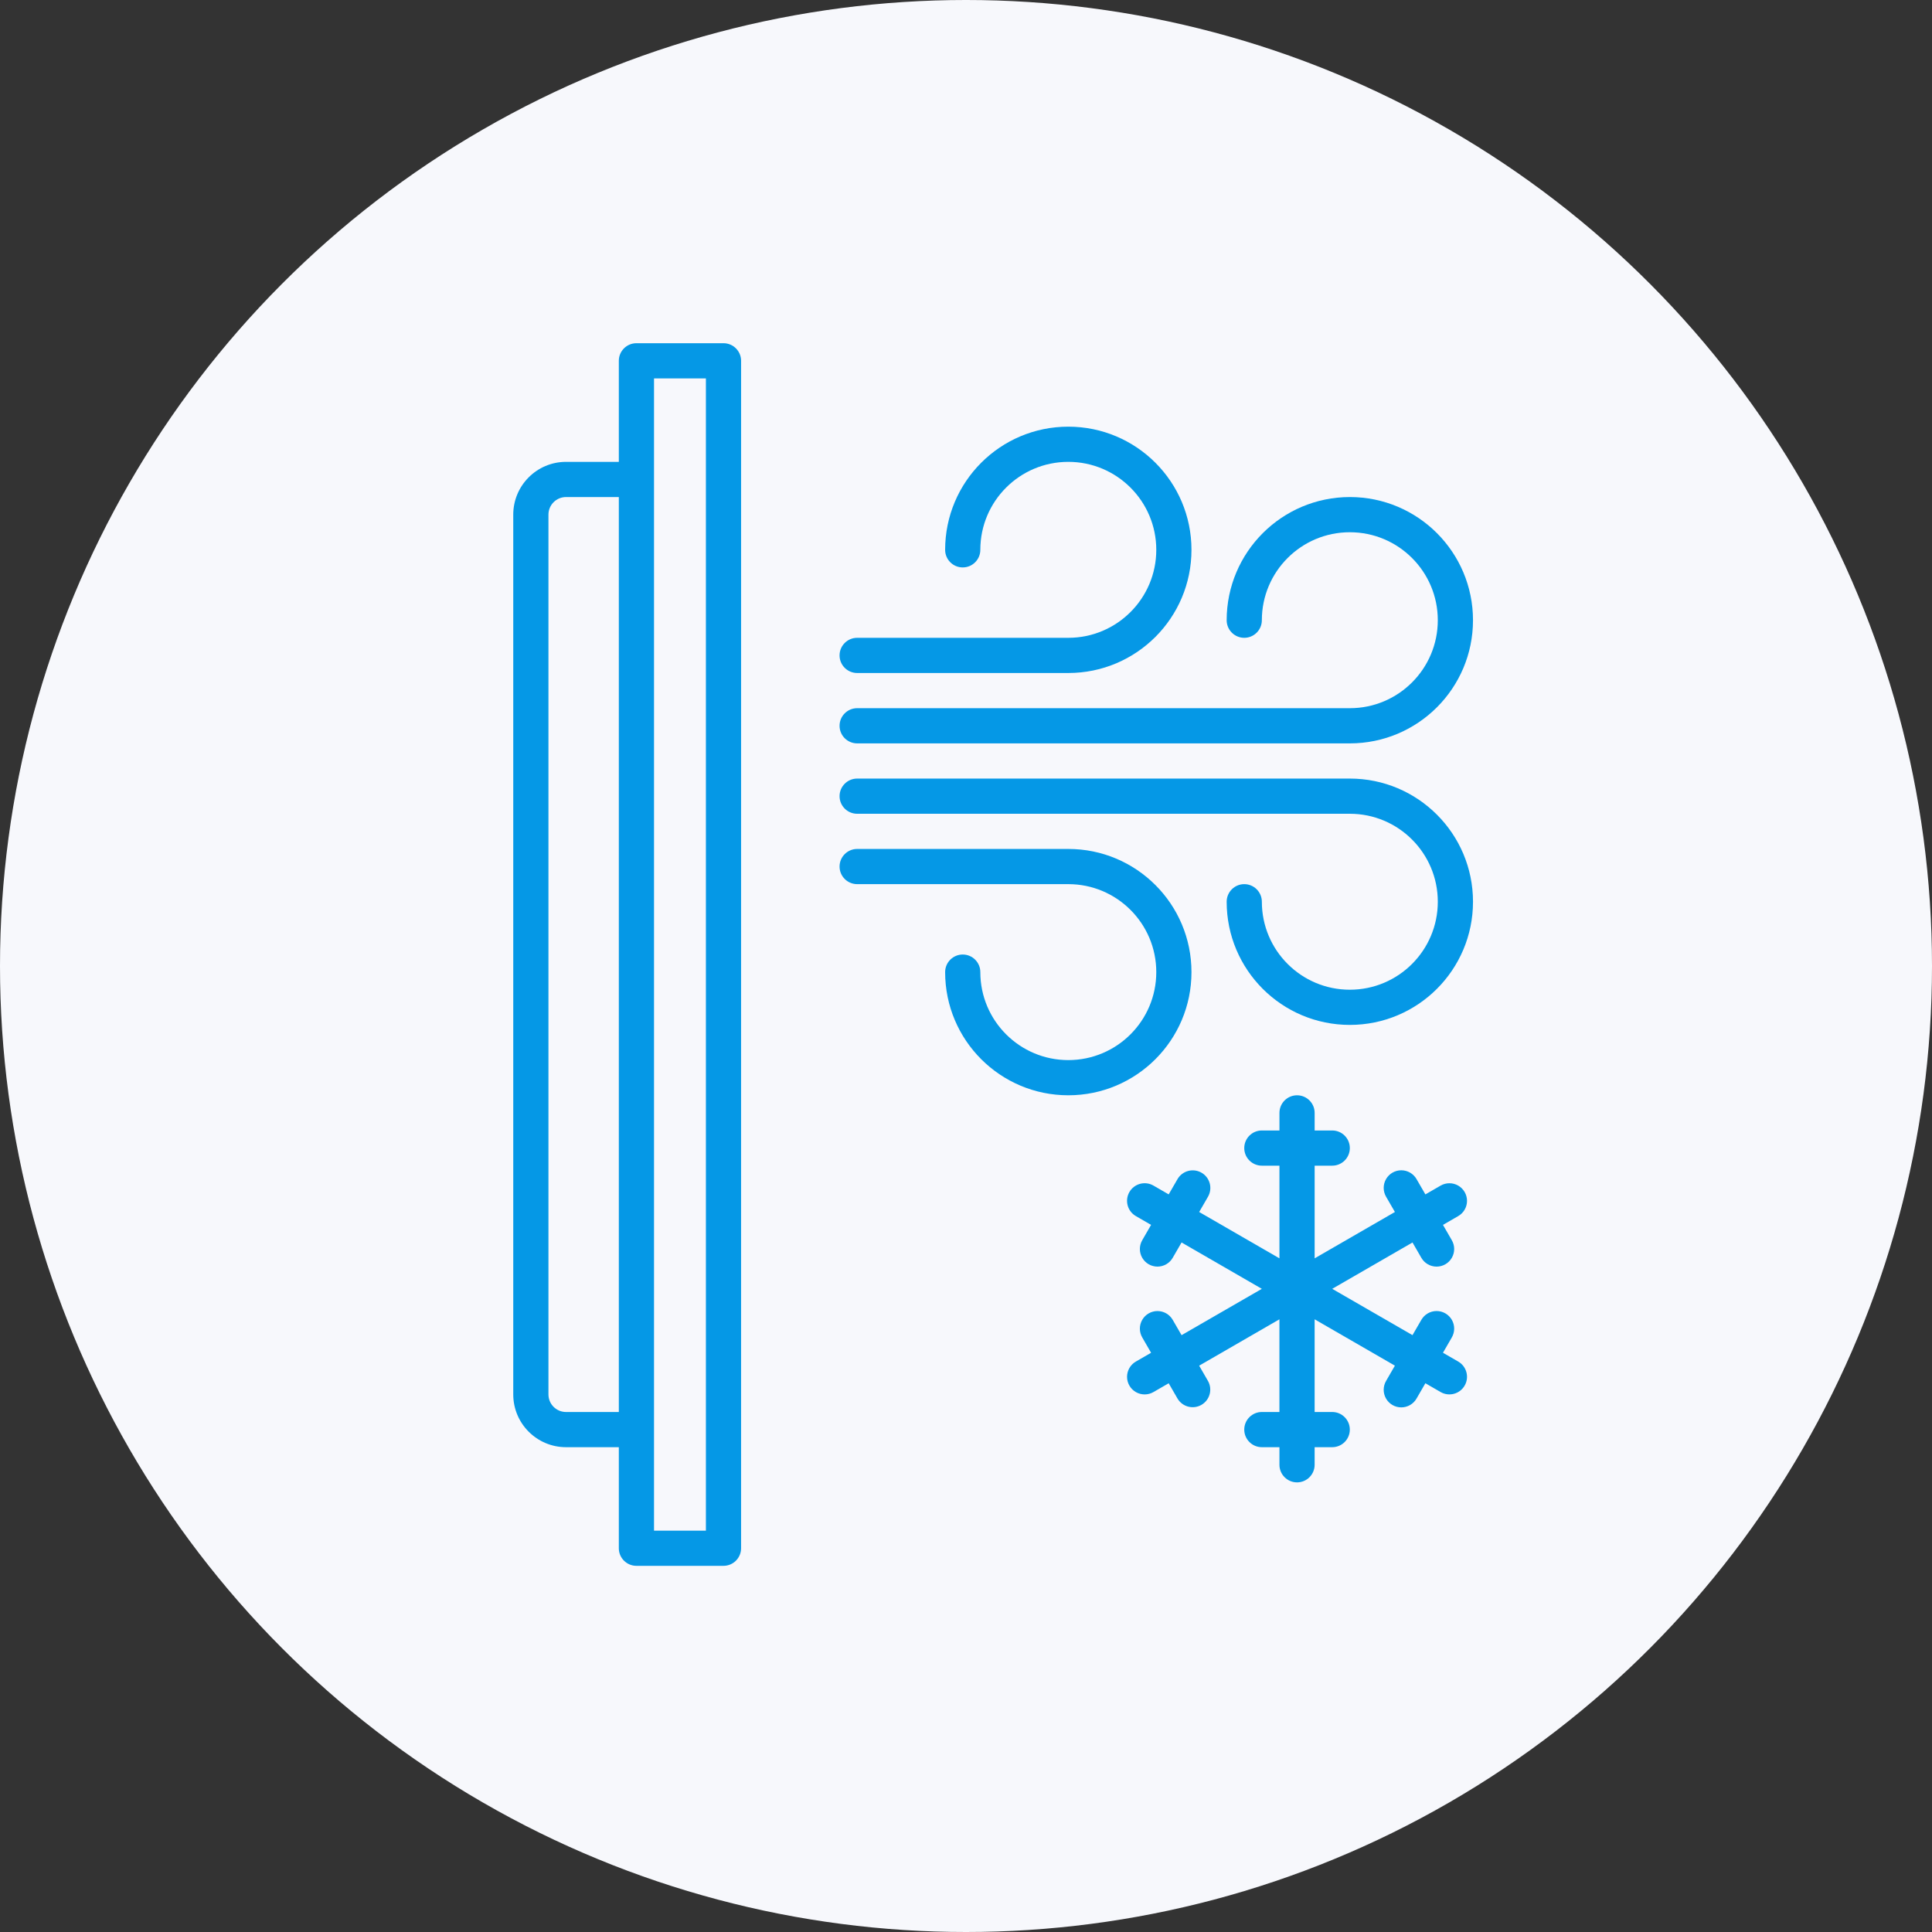
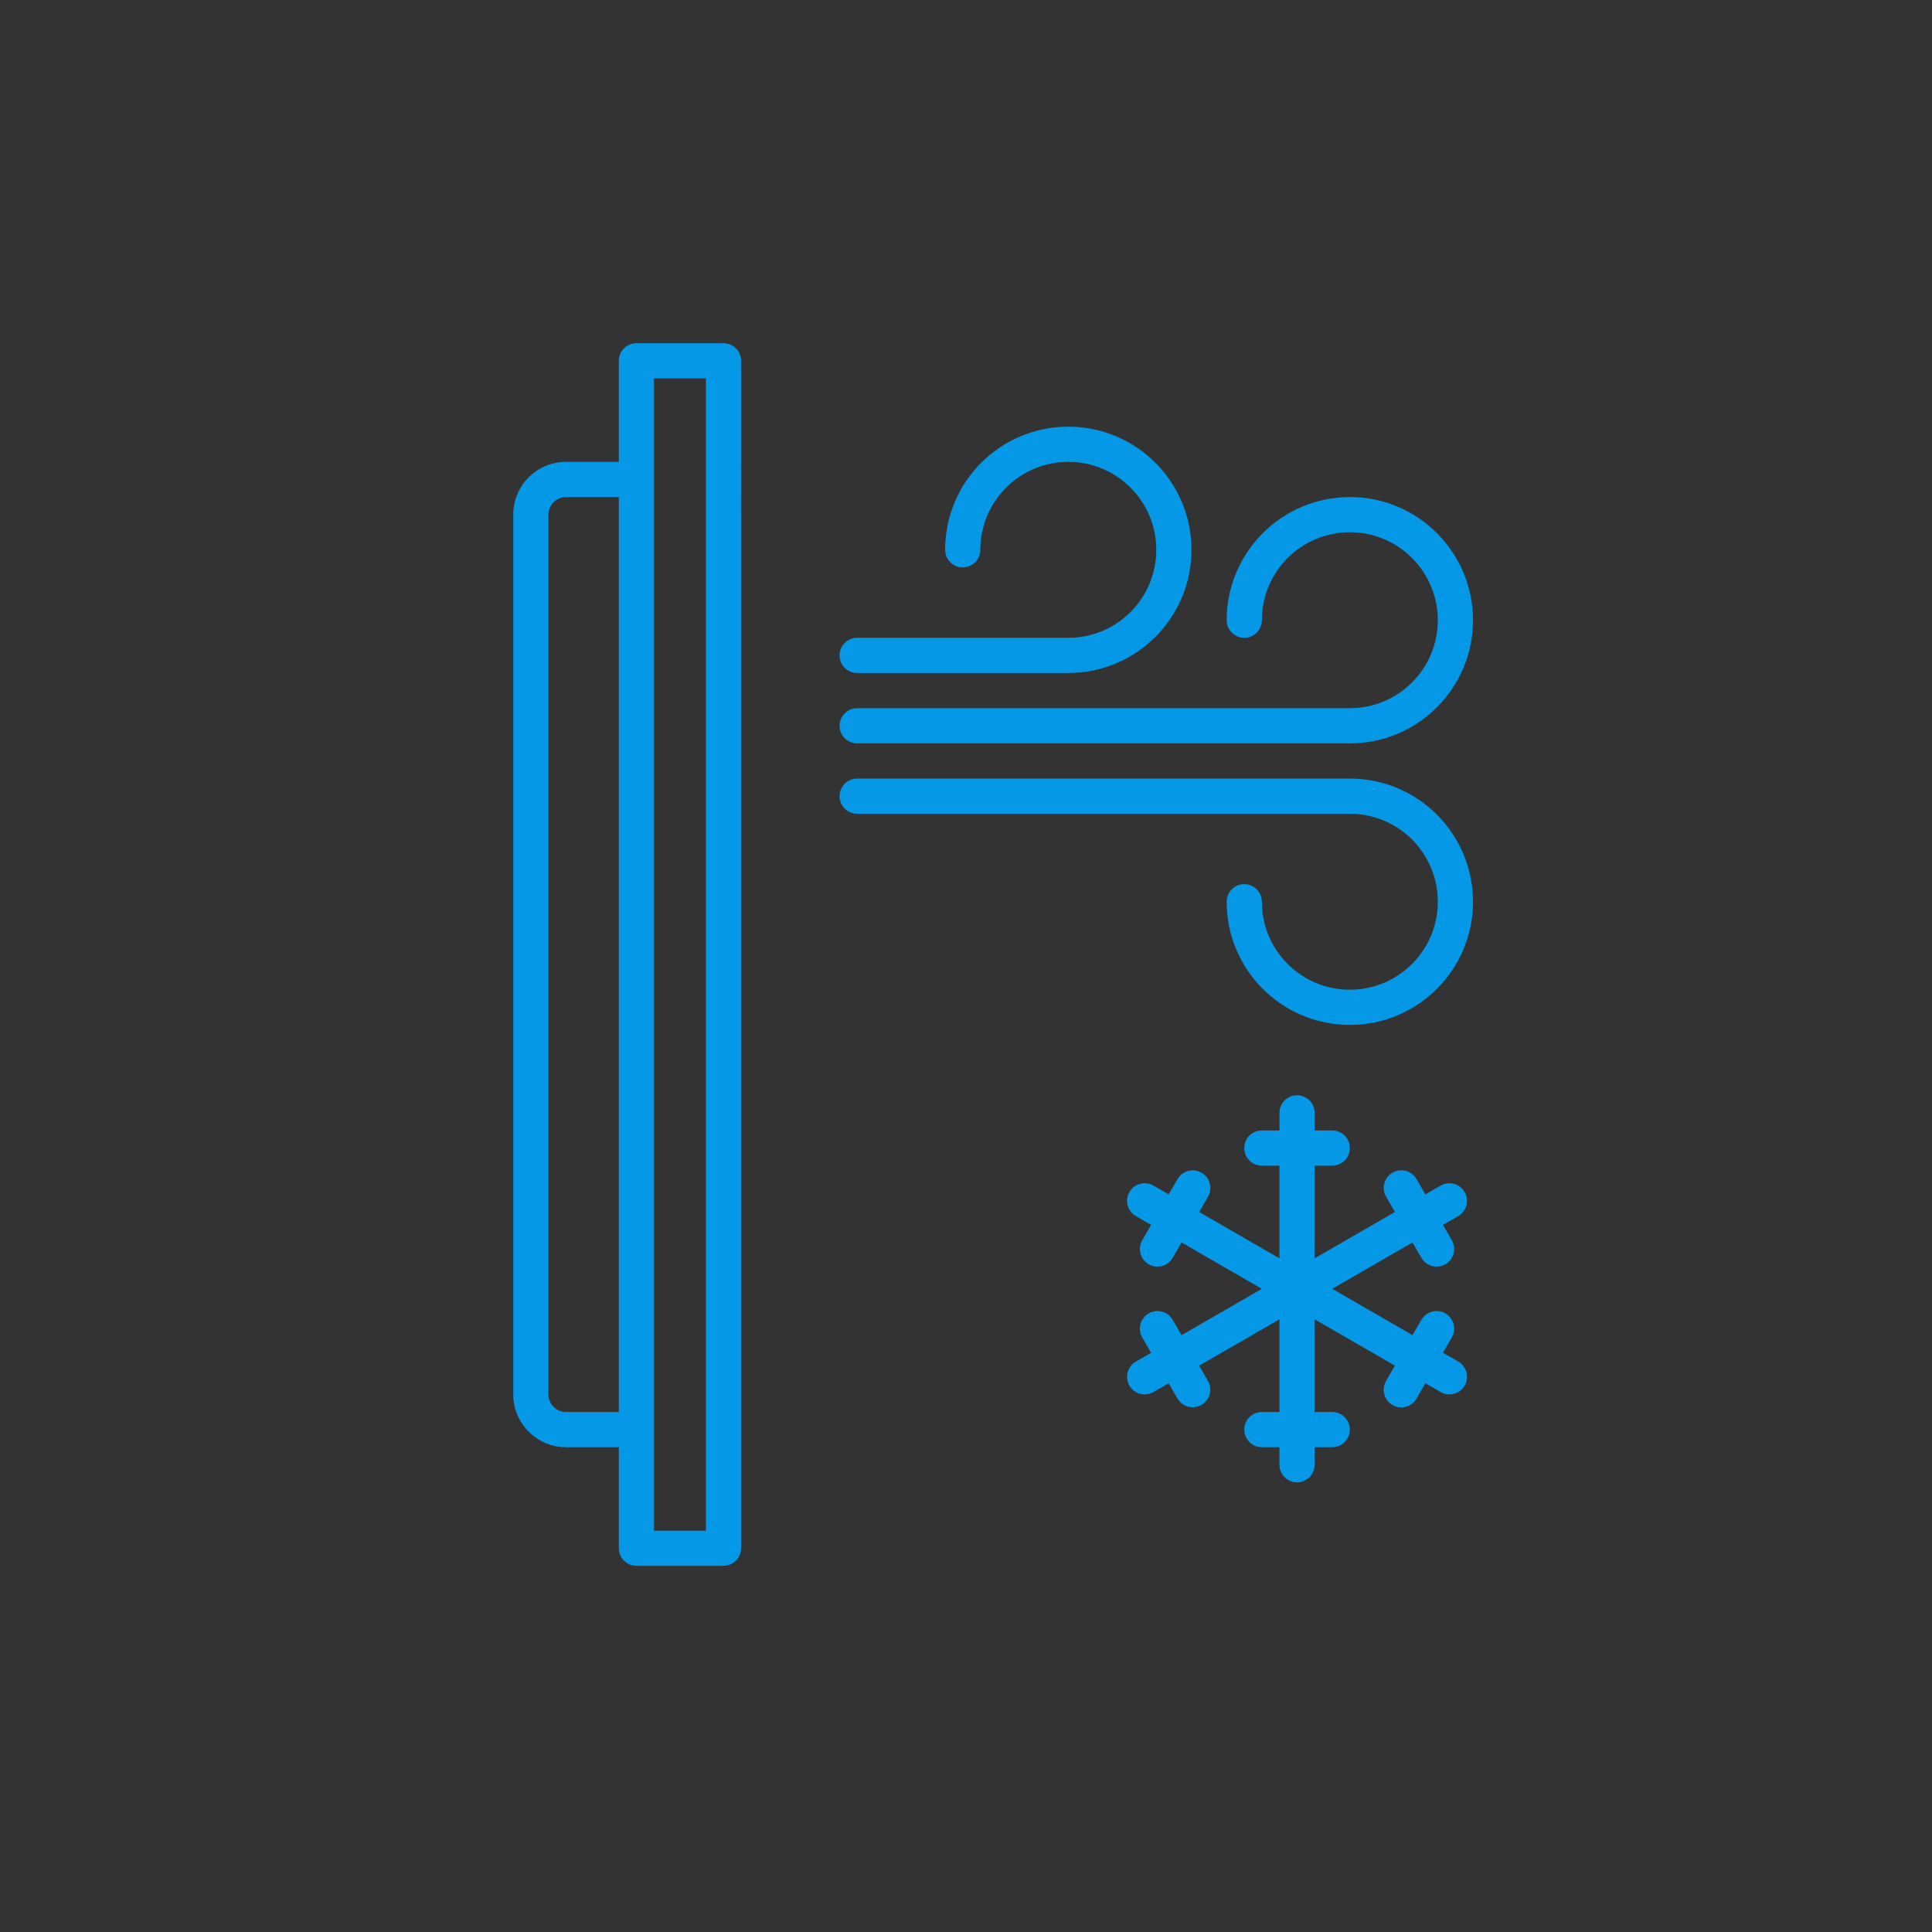
<svg xmlns="http://www.w3.org/2000/svg" id="Слой_1" x="0px" y="0px" width="463px" height="463px" viewBox="0 0 463 463" xml:space="preserve">
  <rect x="0" y="0" width="463" height="463" fill="#333333" stroke="none" />
-   <circle fill="#F7F8FC" cx="231.5" cy="231.5" r="231.5" />
  <g>
    <g>
      <g>
-         <path fill="#0598E6" d="M285.534,232.966c0-16.302-13.215-29.516-29.517-29.516h-50.6c-2.329,0-4.217,1.888-4.217,4.217 c0,2.329,1.888,4.216,4.217,4.216h50.6c11.644,0,21.083,9.439,21.083,21.083c0,11.644-9.44,21.083-21.083,21.083 c-11.644,0-21.083-9.439-21.083-21.083c0-2.329-1.888-4.216-4.217-4.216c-2.328,0-4.217,1.888-4.217,4.216 c0,16.302,13.215,29.517,29.516,29.517C272.318,262.483,285.534,249.268,285.534,232.966z" />
        <path fill="#0598E6" d="M323.484,186.583H205.417c-2.329,0-4.217,1.888-4.217,4.217s1.888,4.217,4.217,4.217h118.067 c11.644,0,21.083,9.44,21.083,21.083s-9.439,21.083-21.083,21.083c-11.644,0-21.083-9.439-21.083-21.083 c0-2.329-1.888-4.216-4.216-4.216c-2.329,0-4.217,1.888-4.217,4.216c0,16.302,13.215,29.517,29.517,29.517 c16.302,0,29.517-13.215,29.517-29.517S339.785,186.583,323.484,186.583z" />
        <path fill="#0598E6" d="M205.417,161.283h50.6c16.302,0,29.517-13.215,29.517-29.516s-13.215-29.517-29.517-29.517 S226.5,115.465,226.5,131.767c0,2.329,1.888,4.216,4.217,4.216s4.216-1.888,4.216-4.217c0-11.644,9.439-21.083,21.083-21.083 c11.644,0,21.083,9.44,21.083,21.084c0,11.644-9.44,21.083-21.083,21.083h-50.6c-2.329,0-4.217,1.888-4.217,4.216 C201.2,159.395,203.088,161.283,205.417,161.283z" />
        <path fill="#0598E6" d="M205.417,178.15h118.067c16.302,0,29.516-13.215,29.516-29.517s-13.215-29.517-29.516-29.517 c-16.294,0.019-29.498,13.223-29.517,29.517c0,2.329,1.888,4.217,4.216,4.217s4.216-1.888,4.216-4.217 c0-11.644,9.439-21.083,21.083-21.083c11.644,0,21.083,9.439,21.083,21.083c0,11.644-9.439,21.083-21.083,21.083H205.417 c-2.329,0-4.217,1.888-4.217,4.217C201.2,176.262,203.088,178.15,205.417,178.15z" />
        <path fill="#0598E6" d="M177.6,86.466c0-2.329-1.888-4.216-4.217-4.216h-20.867c-2.328,0-4.217,1.888-4.217,4.216v24.217h-12.65 c-6.986,0-12.65,5.664-12.65,12.65v210.833c0,6.986,5.663,12.65,12.65,12.65h12.65v24.216c0,2.329,1.888,4.217,4.217,4.217 h20.866c2.329,0,4.216-1.888,4.216-4.217v-30.929 M177.6,231.208v-13.375 M177.6,254.391 M177.6,279.692v-13.375 M177.6,302.879 v-11.263 M177.6,328.179v-13.375 M148.3,338.384h-12.65c-2.329,0-4.216-1.888-4.216-4.216V123.334 c0-2.329,1.887-4.216,4.216-4.216h12.65V338.384z M169.167,366.816h-12.433V90.683h12.433V366.816z" />
        <path fill="#0598E6" d="M351.568,287.782c0-1.507-0.803-2.9-2.108-3.654c-1.305-0.754-2.913-0.754-4.218-0.001l-3.652,2.109 l-2.108-3.647c-0.748-1.315-2.143-2.129-3.656-2.133c-1.513-0.003-2.912,0.804-3.666,2.116c-0.754,1.312-0.747,2.927,0.019,4.233 l2.108,3.647l-19.236,11.107V279.35h4.216c2.329,0,4.217-1.888,4.217-4.216c0-2.329-1.888-4.217-4.217-4.217h-4.216V266.7 c0-2.329-1.888-4.216-4.216-4.216c-2.329,0-4.216,1.888-4.216,4.216v4.217H302.4c-2.329,0-4.216,1.888-4.216,4.216 c0,2.329,1.888,4.216,4.216,4.216h4.216v22.209l-19.236-11.107l2.108-3.647c0.562-0.969,0.715-2.122,0.425-3.204 c-0.29-1.082-0.998-2.005-1.969-2.564c-0.969-0.559-2.12-0.71-3.201-0.42c-1.08,0.29-2.001,0.998-2.56,1.967l-2.108,3.647 l-3.652-2.108c-2.018-1.164-4.597-0.472-5.762,1.546c-1.164,2.018-0.472,4.597,1.545,5.762l3.652,2.109l-2.108,3.652 c-0.765,1.306-0.772,2.921-0.019,4.233c0.754,1.312,2.152,2.12,3.666,2.116s2.909-0.817,3.656-2.133l2.108-3.652l19.236,11.111 l-19.236,11.102l-2.108-3.647c-0.748-1.315-2.143-2.129-3.656-2.133c-1.513-0.003-2.912,0.804-3.666,2.116 c-0.754,1.312-0.747,2.927,0.019,4.233l2.108,3.652l-3.652,2.108c-1.306,0.753-2.109,2.146-2.11,3.653 c0,1.507,0.803,2.9,2.108,3.654c1.305,0.754,2.913,0.754,4.218,0.001l3.652-2.108l2.109,3.652c1.172,2,3.739,2.678,5.746,1.519 c2.007-1.159,2.703-3.721,1.557-5.736l-2.108-3.652l19.236-11.111v22.214H302.4c-2.329,0-4.216,1.888-4.216,4.217 c0,2.329,1.888,4.216,4.216,4.216h4.216v4.216c0,2.329,1.888,4.216,4.216,4.216c2.329,0,4.216-1.888,4.216-4.216v-4.216h4.217 c2.329,0,4.216-1.888,4.216-4.216c0-2.329-1.888-4.217-4.216-4.217h-4.216v-22.214l19.236,11.107l-2.108,3.652 c-0.765,1.306-0.772,2.921-0.019,4.233c0.754,1.312,2.152,2.12,3.666,2.116c1.513-0.003,2.909-0.817,3.656-2.133l2.108-3.652 l3.652,2.108c2.018,1.164,4.598,0.472,5.762-1.545c1.164-2.018,0.472-4.597-1.545-5.762l-3.652-2.108l2.108-3.652 c0.765-1.306,0.772-2.921,0.019-4.233c-0.754-1.312-2.152-2.12-3.666-2.116c-1.513,0.003-2.909,0.817-3.656,2.133l-2.109,3.647 l-19.236-11.098l19.236-11.107l2.109,3.652c0.748,1.315,2.143,2.129,3.656,2.133c1.513,0.003,2.912-0.804,3.666-2.116 c0.754-1.312,0.747-2.927-0.019-4.233l-2.108-3.652l3.652-2.108C350.764,290.682,351.568,289.289,351.568,287.782z" />
      </g>
    </g>
  </g>
</svg>